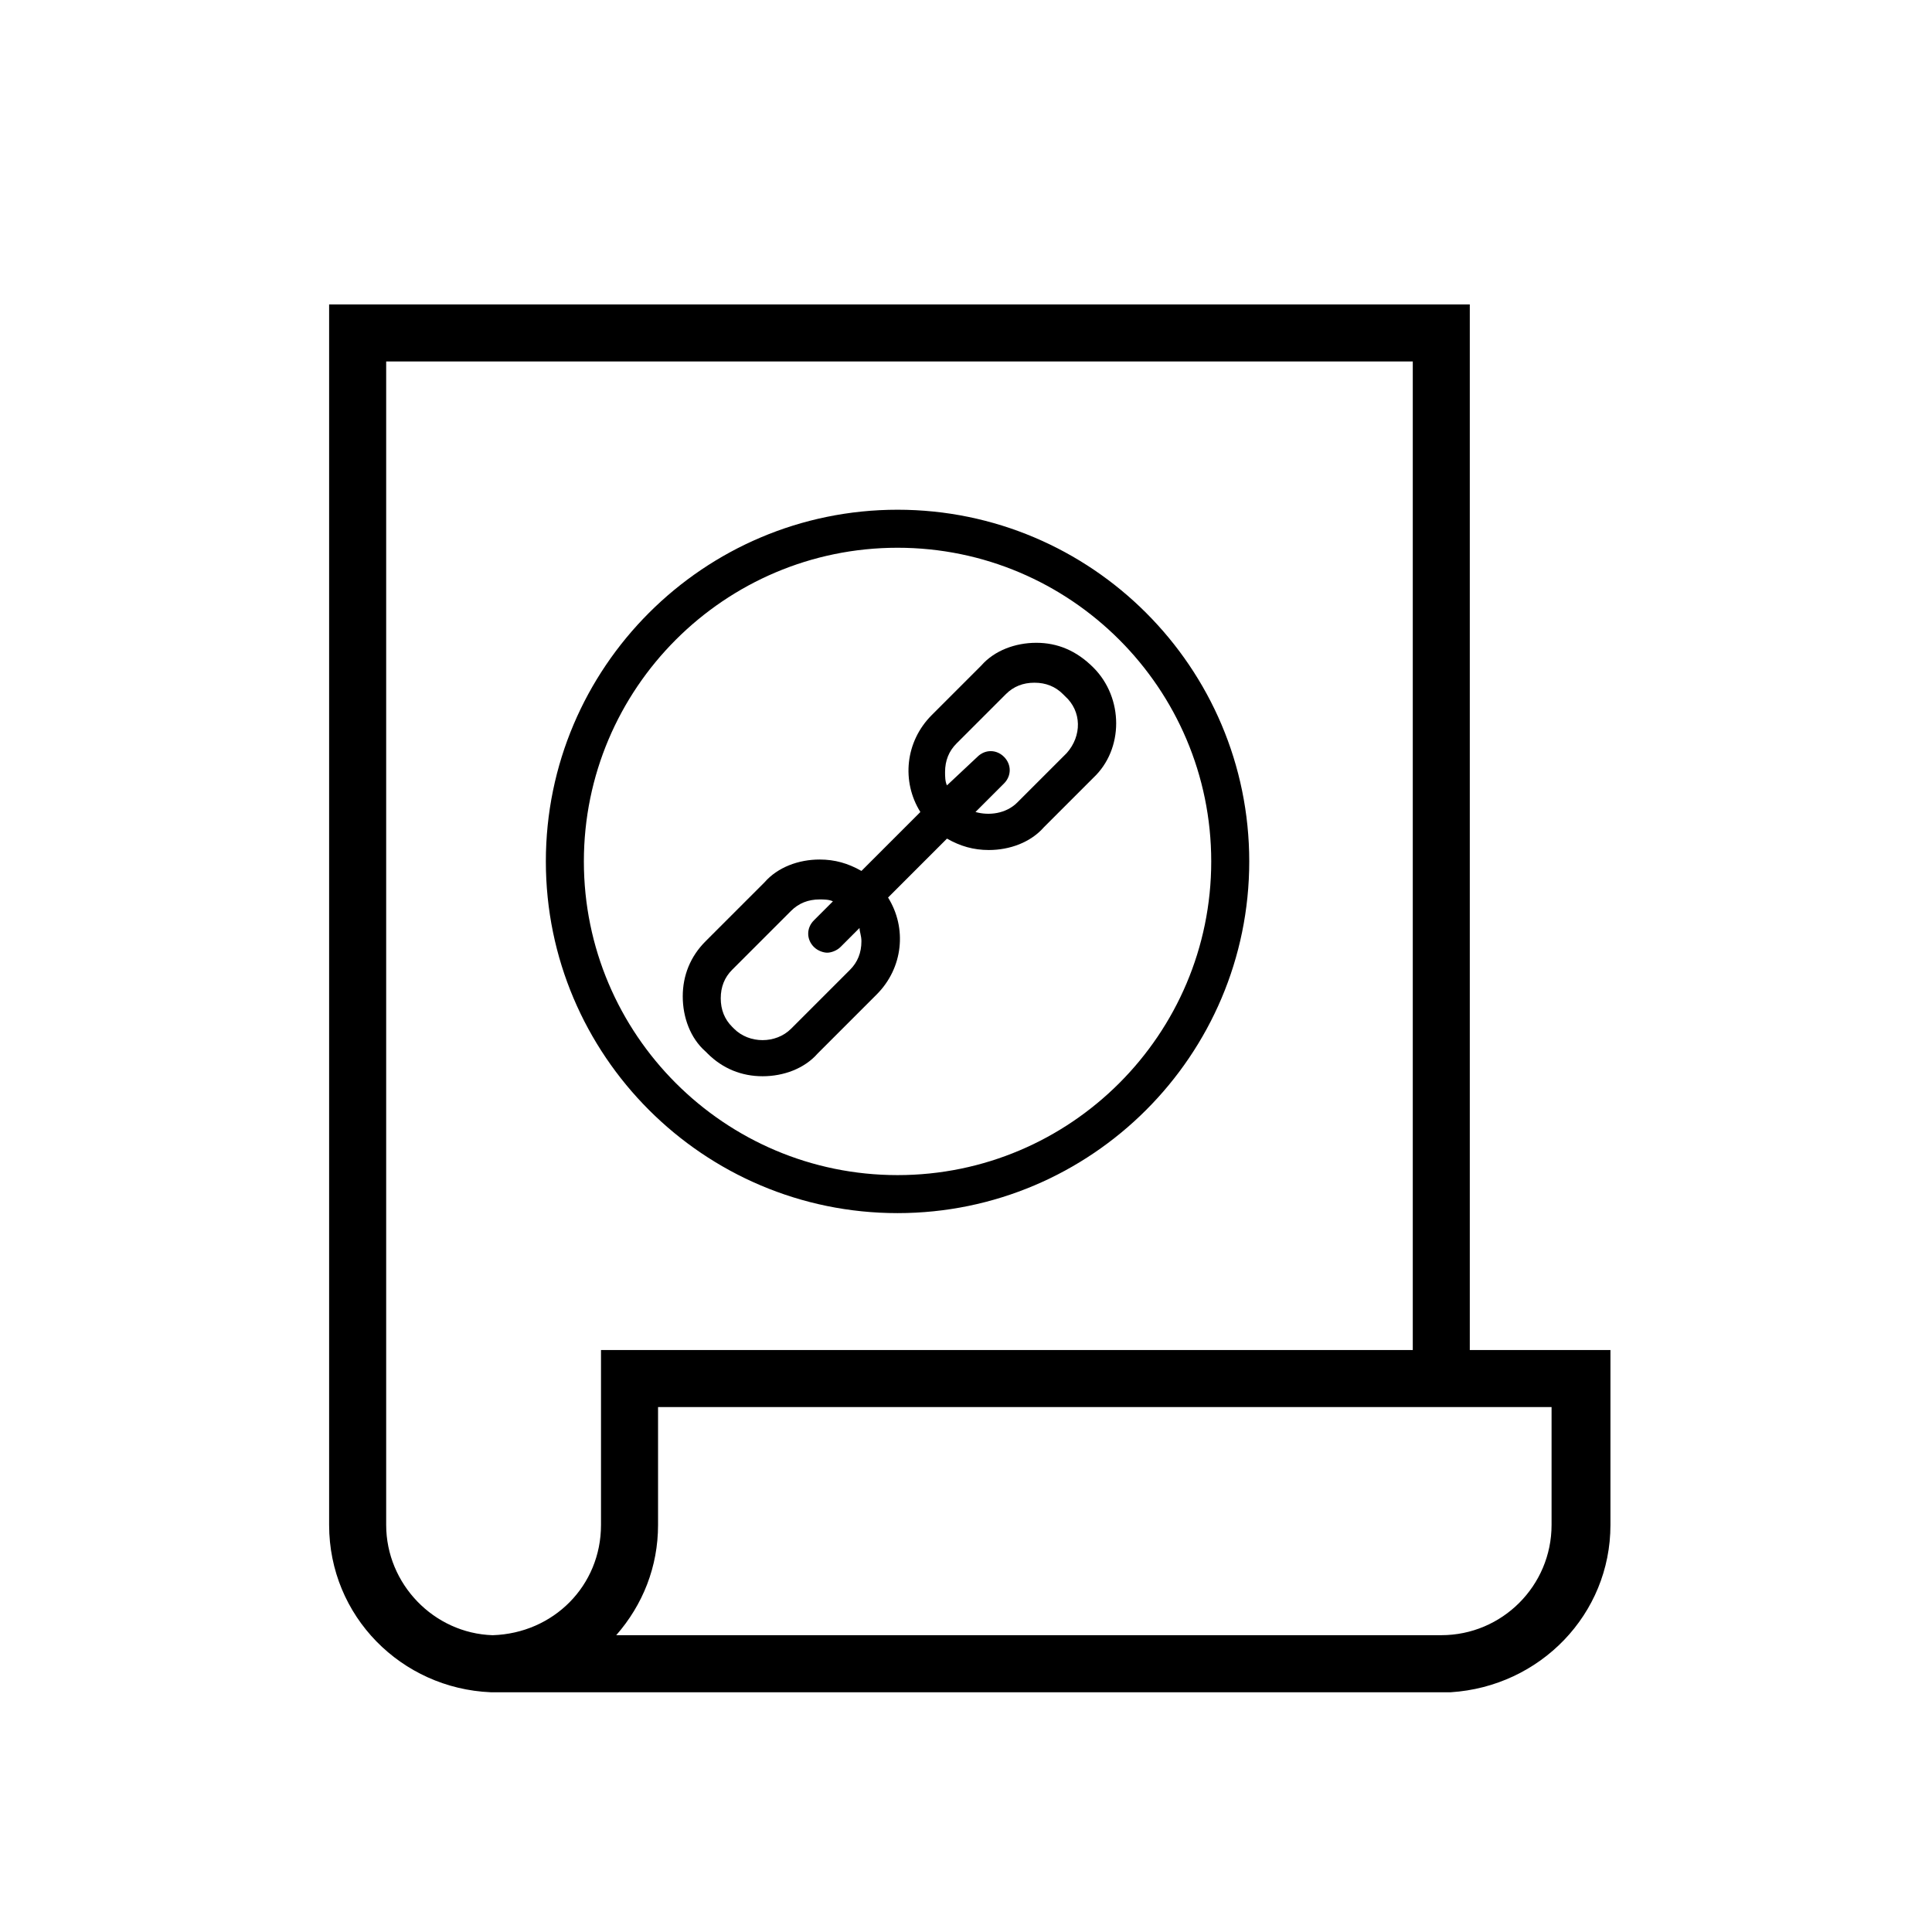
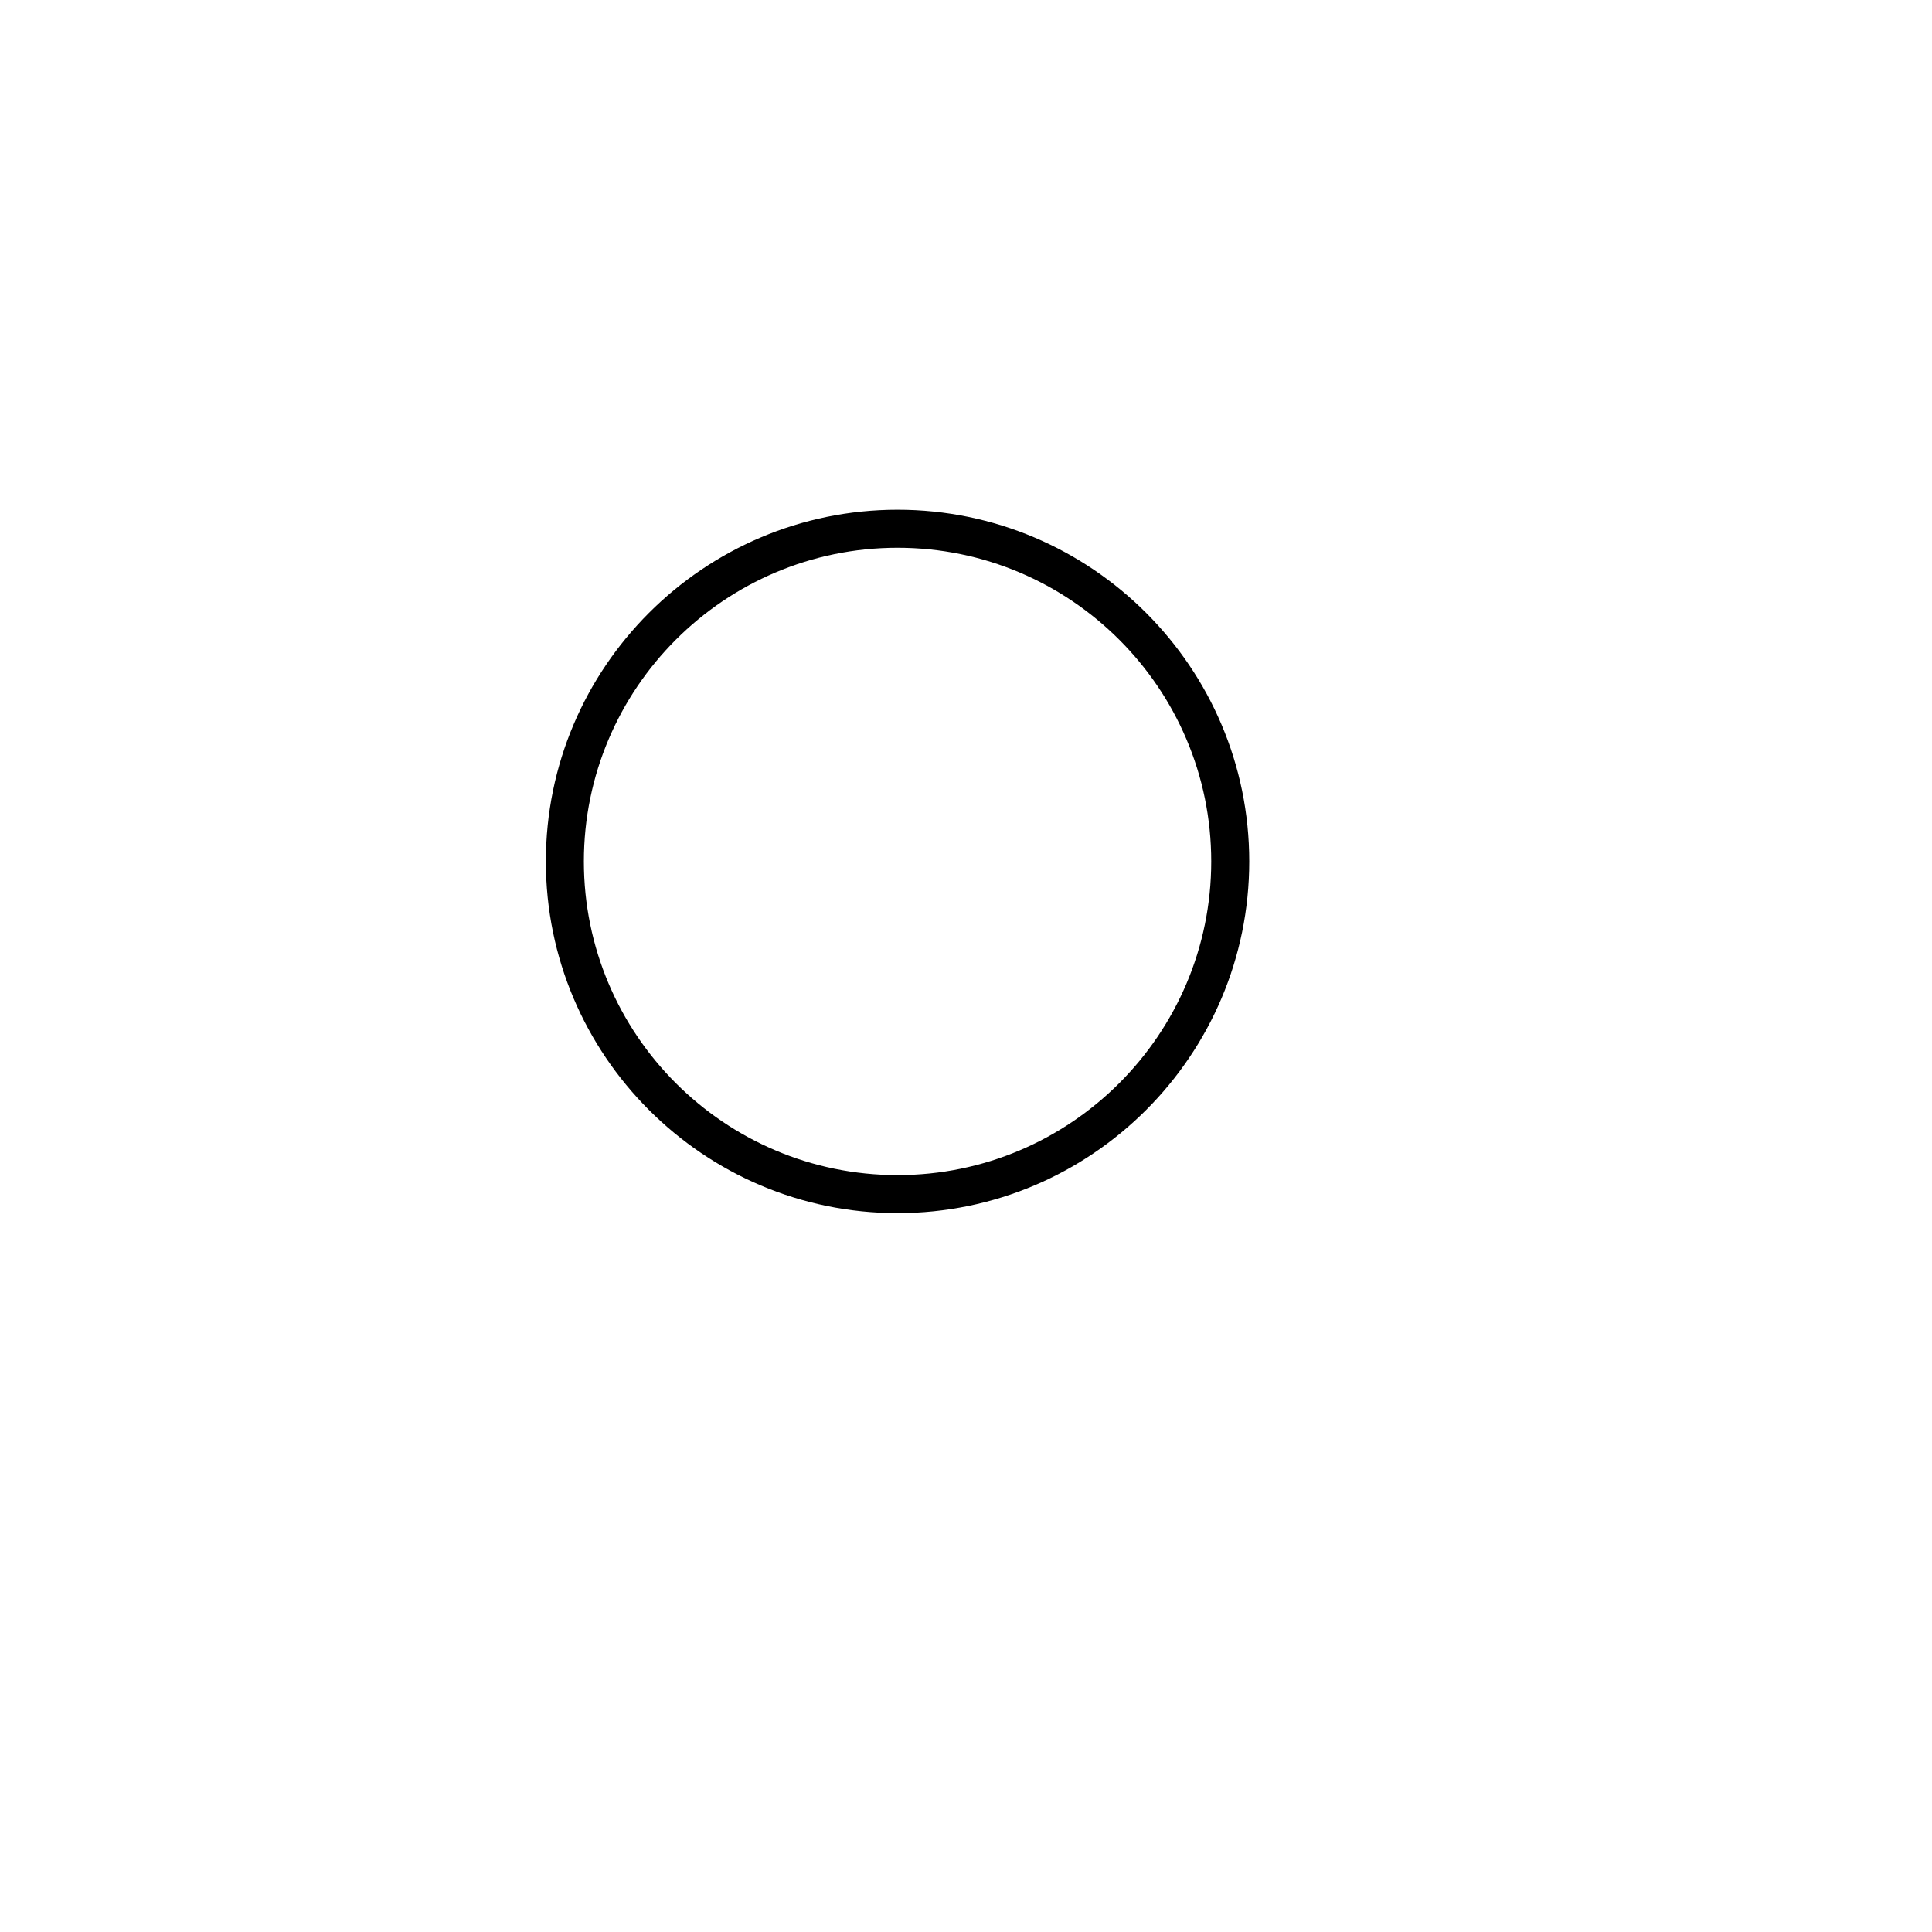
<svg xmlns="http://www.w3.org/2000/svg" fill="#000000" width="800px" height="800px" version="1.1" viewBox="144 144 512 512">
  <g>
-     <path d="m533.51 501.77v-277.09h-302.29v323.45c0 24.184 19.145 43.328 42.824 44.336h254.42c23.68-1.512 42.32-20.656 42.32-44.336v-46.352zm-287.17 46.348v-308.33h272.06v261.98l-215.13 0.004v46.352c0 16.121-12.594 28.719-28.719 29.223-15.613-0.508-28.211-13.605-28.211-29.227zm308.84 0c0 16.121-13.098 29.223-29.223 29.223h-218.65c7.055-8.062 11.082-18.137 11.082-29.223v-31.234h236.79z" />
    <path d="m381.86 465.49c-51.387 0-93.203-41.816-93.203-93.203-0.004-51.387 41.812-93.203 93.203-93.203 51.387 0 93.203 41.816 93.203 93.203 0 51.387-41.816 93.203-93.203 93.203zm0-176.33c-45.848 0-83.129 37.281-83.129 83.129 0 45.848 37.281 83.129 83.129 83.129 45.848 0 83.129-37.281 83.129-83.129-0.004-45.848-37.285-83.129-83.129-83.129z" />
-     <path d="m433.75 320.9c-4.535-4.535-9.574-6.551-15.113-6.551-5.543 0-11.082 2.016-14.609 6.047l-13.098 13.098c-7.055 7.055-8.062 17.633-3.023 25.695l-15.617 15.617c-3.527-2.016-7.055-3.023-11.082-3.023-5.543 0-11.082 2.016-14.609 6.047l-15.617 15.617c-4.031 4.031-6.047 9.07-6.047 14.609 0 5.543 2.016 11.082 6.047 14.609l0.504 0.504c4.031 4.031 9.07 6.047 14.609 6.047 5.543 0 11.082-2.016 14.609-6.047l15.617-15.617c7.055-7.055 8.062-17.633 3.023-25.695l15.617-15.617c3.527 2.016 7.055 3.023 11.082 3.023 5.543 0 11.082-2.016 14.609-6.047l13.098-13.098c8.062-7.559 8.062-21.16 0-29.219zm-61.465 72.547c0 3.023-1.008 5.543-3.023 7.559l-15.617 15.617c-4.031 4.031-11.082 4.031-15.113 0l-0.504-0.504c-2.016-2.016-3.023-4.535-3.023-7.559s1.008-5.543 3.023-7.559l15.617-15.617c2.016-2.016 4.535-3.023 7.559-3.023 1.008 0 2.519 0 3.527 0.504l-5.039 5.039c-2.016 2.016-2.016 5.039 0 7.055 1.008 1.008 2.519 1.512 3.527 1.512 1.008 0 2.519-0.504 3.527-1.512l5.039-5.039c-0.004 1.008 0.5 2.016 0.5 3.527zm54.41-49.879-13.098 13.098c-3.023 3.023-7.559 3.527-11.082 2.519l7.559-7.559c2.016-2.016 2.016-5.039 0-7.055s-5.039-2.016-7.055 0l-8.062 7.562c-0.504-1.008-0.504-2.519-0.504-3.527 0-3.023 1.008-5.543 3.023-7.559l13.098-13.098c2.016-2.016 4.535-3.023 7.559-3.023 3.023 0 5.543 1.008 7.559 3.023l0.504 0.504c4.531 4.031 4.531 10.582 0.5 15.113z" />
  </g>
</svg>